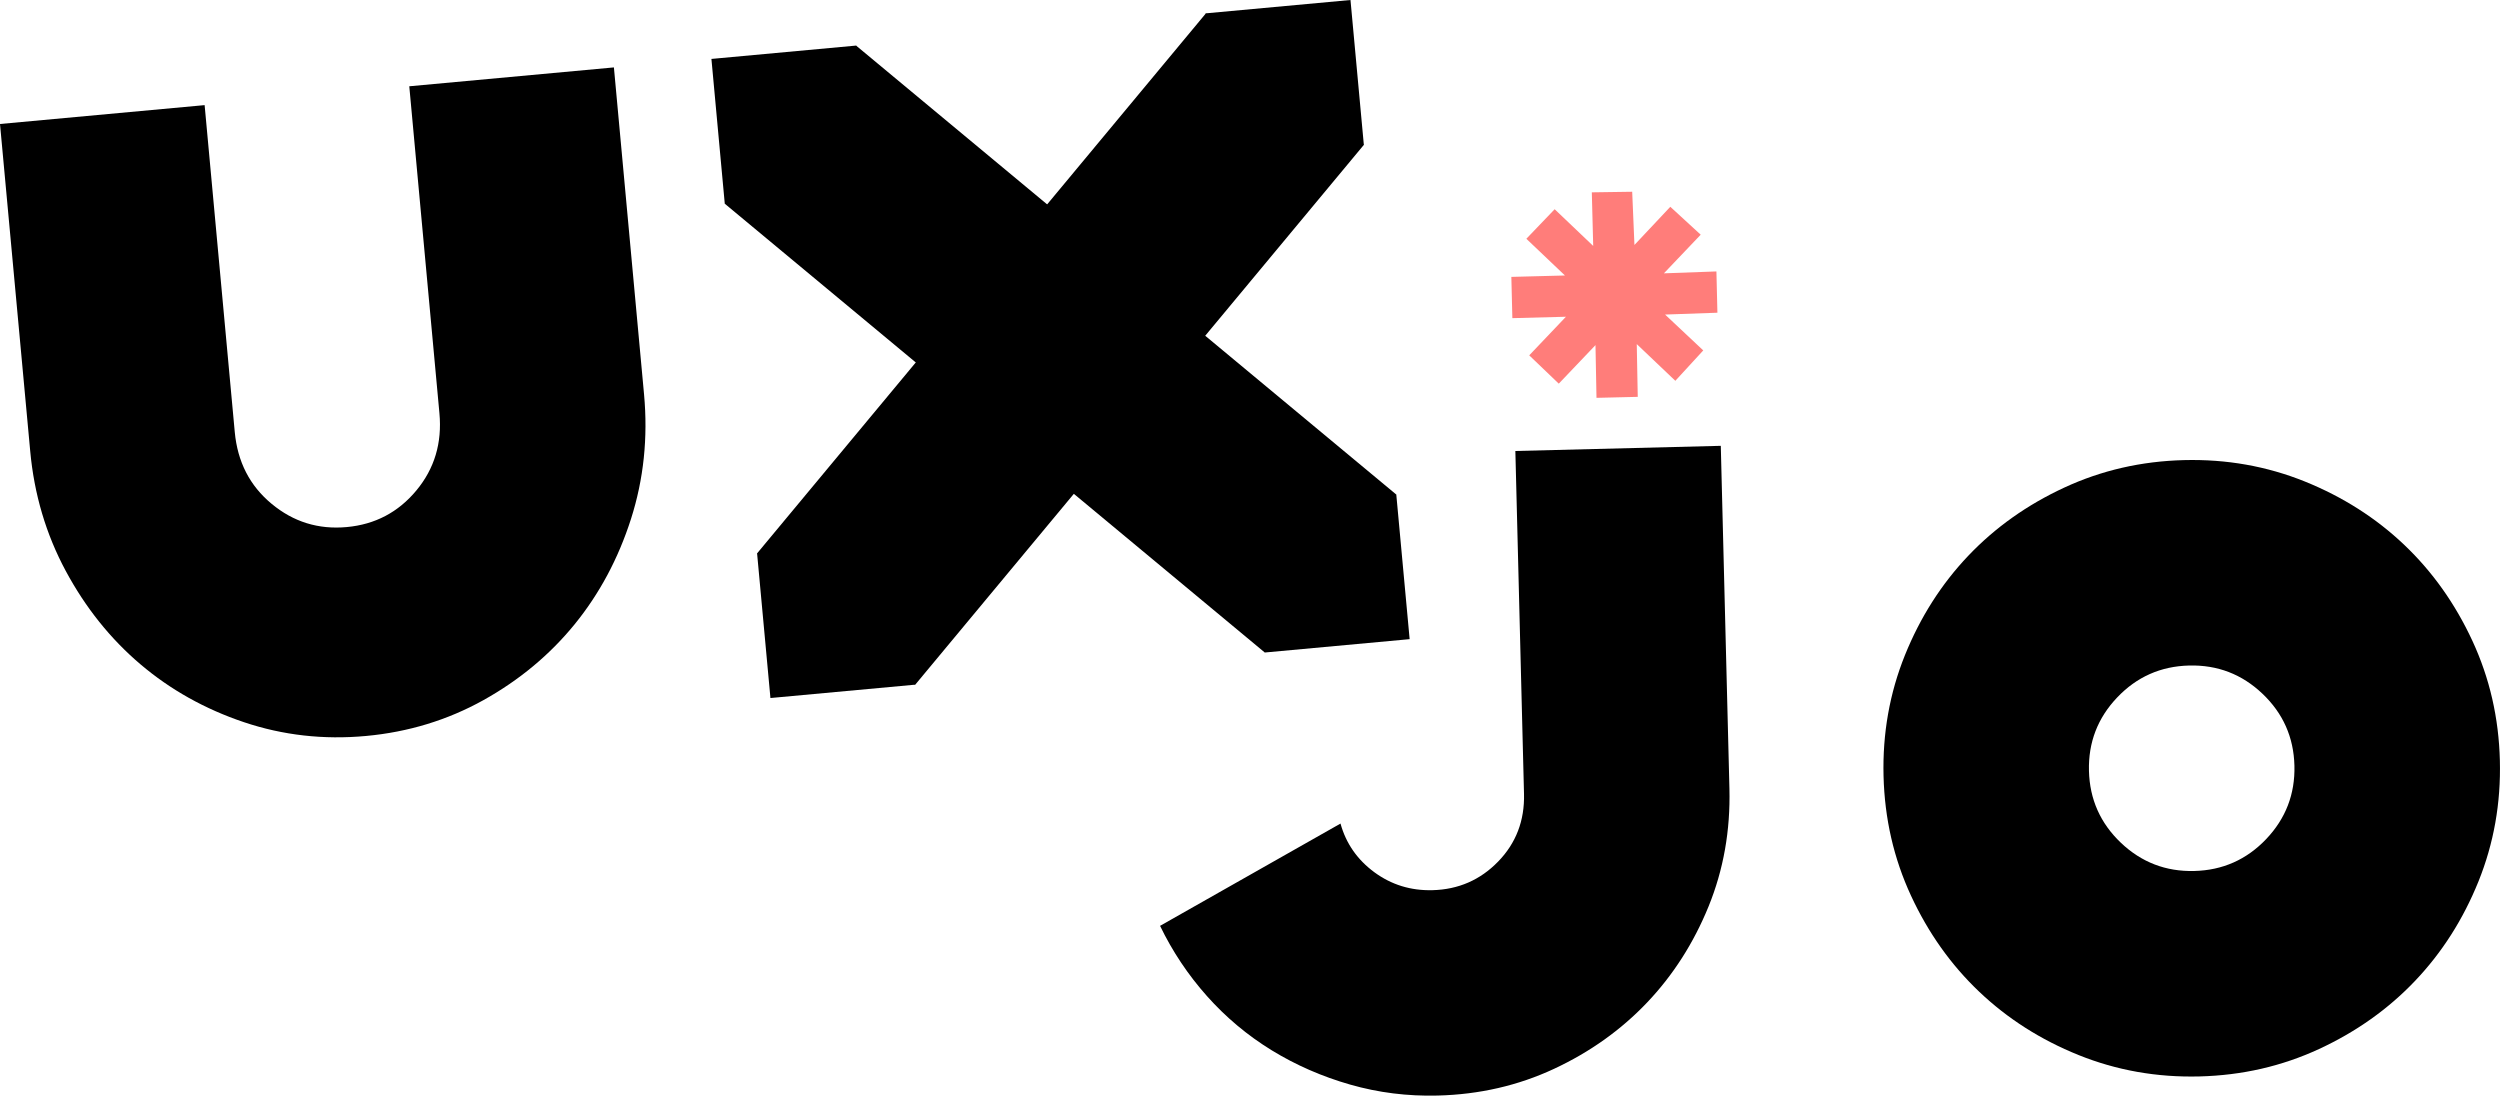
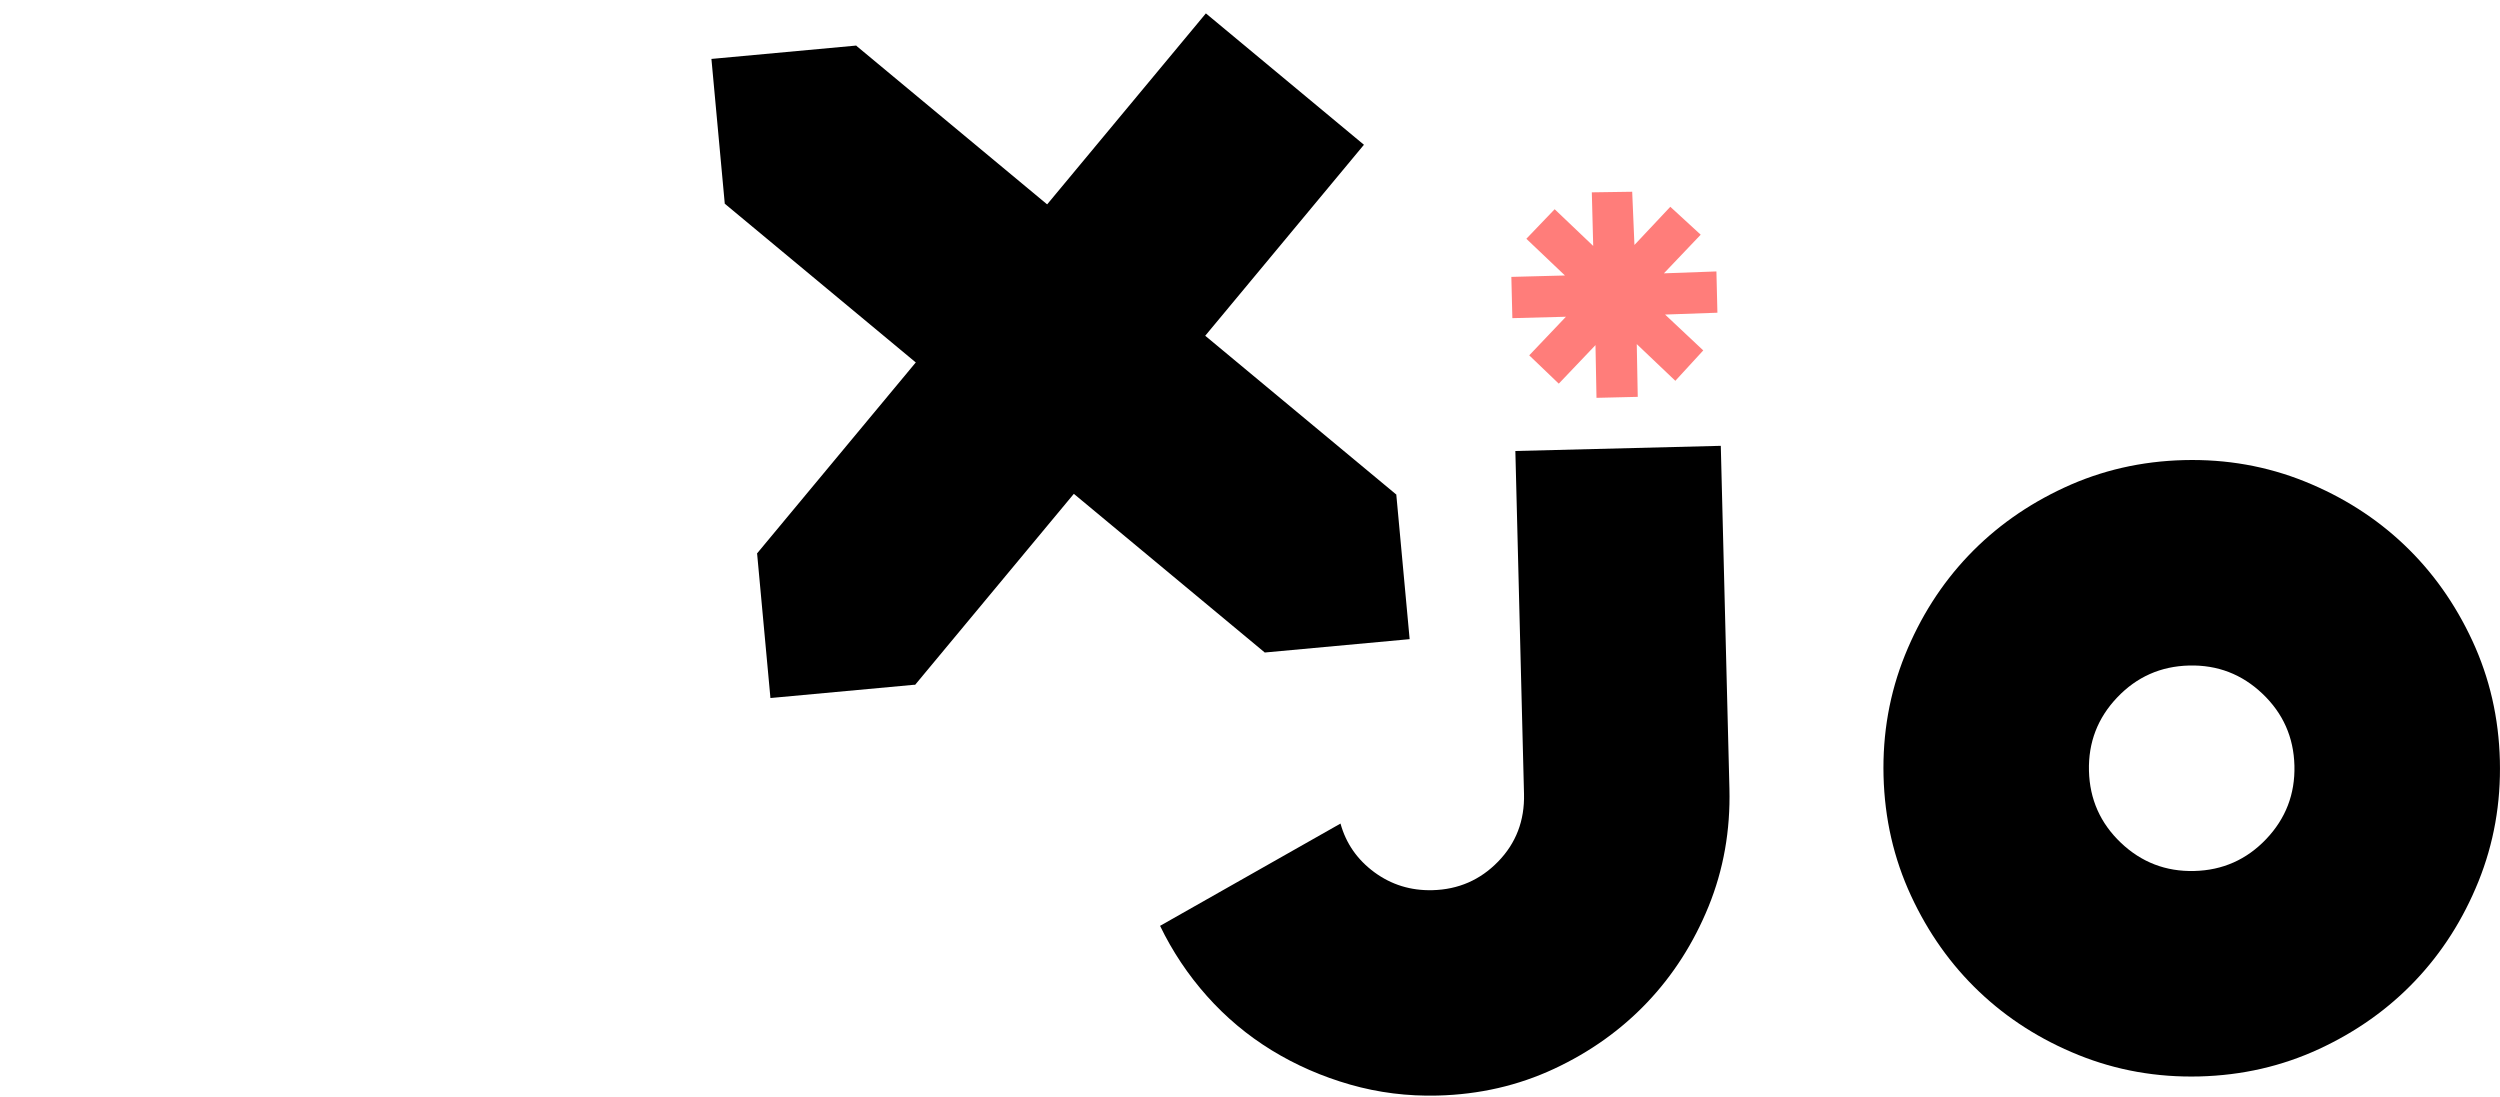
<svg xmlns="http://www.w3.org/2000/svg" width="139" height="61" viewBox="0 0 139 61" fill="none">
  <g clip-path="url(#clip0_2327_13)">
-     <path d="M34.133 3.748L35.809 21.926C36.031 24.334 35.789 26.642 35.084 28.85C34.377 31.057 33.334 33.009 31.952 34.708C30.569 36.407 28.879 37.812 26.882 38.926C24.886 40.037 22.709 40.702 20.35 40.92C17.991 41.138 15.73 40.882 13.562 40.153C11.397 39.424 9.478 38.352 7.808 36.934C6.139 35.517 4.756 33.788 3.657 31.747C2.559 29.706 1.899 27.48 1.679 25.074L0 6.894L11.377 5.845L13.053 24.023C13.207 25.677 13.887 27.006 15.101 28.011C16.313 29.018 17.704 29.45 19.279 29.305C20.853 29.161 22.142 28.483 23.149 27.271C24.157 26.059 24.586 24.627 24.432 22.976L22.756 4.797L34.133 3.748Z" fill="black" />
    <path d="M47.601 2.537L40.297 11.326L70.321 36.279L77.625 27.49L47.601 2.537Z" fill="black" />
    <path d="M47.602 2.534L39.555 3.276L40.297 11.324L48.345 10.582L47.602 2.534Z" fill="black" />
    <path d="M77.633 27.489L69.586 28.232L70.328 36.279L78.376 35.537L77.633 27.489Z" fill="black" />
    <path d="M42.094 30.768L50.883 38.073L75.835 8.049L67.047 0.744L42.094 30.768Z" fill="black" />
    <path d="M42.094 30.766L42.836 38.81L50.879 38.068L50.137 30.024L42.094 30.766Z" fill="black" />
-     <path d="M67.039 0.742L67.781 8.79L75.829 8.048L75.087 0L67.039 0.742Z" fill="black" />
    <path d="M84.254 25.075L95.676 24.788L96.156 43.849C96.214 46.17 95.827 48.353 94.998 50.394C94.166 52.435 93.025 54.218 91.578 55.741C90.128 57.264 88.408 58.492 86.409 59.425C84.412 60.357 82.253 60.855 79.93 60.913C78.258 60.955 76.639 60.753 75.072 60.304C73.504 59.855 72.048 59.219 70.703 58.394C69.358 57.567 68.16 56.564 67.108 55.383C66.056 54.201 65.187 52.9 64.5 51.477L74.532 45.79C74.838 46.897 75.466 47.797 76.413 48.496C77.36 49.191 78.436 49.525 79.643 49.494C81.084 49.458 82.302 48.927 83.296 47.904C84.292 46.879 84.772 45.625 84.735 44.14L84.254 25.079V25.075Z" fill="black" />
    <path d="M121.427 25.582C123.794 25.522 126.036 25.92 128.148 26.771C130.26 27.625 132.101 28.797 133.673 30.291C135.245 31.785 136.507 33.564 137.466 35.632C138.424 37.699 138.933 39.916 138.993 42.284C139.053 44.652 138.655 46.893 137.804 49.005C136.95 51.117 135.778 52.958 134.284 54.53C132.79 56.102 131.011 57.365 128.944 58.323C126.876 59.281 124.659 59.79 122.291 59.85C119.924 59.91 117.682 59.512 115.57 58.661C113.458 57.809 111.617 56.635 110.045 55.141C108.473 53.647 107.211 51.869 106.252 49.801C105.294 47.733 104.785 45.517 104.725 43.149C104.665 40.781 105.063 38.54 105.914 36.428C106.768 34.315 107.94 32.474 109.434 30.902C110.928 29.331 112.707 28.068 114.774 27.11C116.842 26.151 119.059 25.642 121.427 25.582ZM122.002 48.427C123.581 48.387 124.913 47.795 126 46.653C127.087 45.51 127.61 44.149 127.57 42.571C127.53 40.992 126.938 39.66 125.795 38.573C124.653 37.486 123.292 36.963 121.713 37.003C120.135 37.043 118.803 37.635 117.716 38.778C116.629 39.92 116.106 41.281 116.146 42.86C116.186 44.438 116.778 45.77 117.92 46.857C119.063 47.944 120.424 48.467 122.002 48.427Z" fill="black" />
    <path d="M92.522 15.197L95.433 15.092L95.488 17.387L92.578 17.489L94.701 19.483L93.149 21.173L91.004 19.132L91.059 22.065L88.765 22.12L88.709 19.188L86.668 21.331L85.025 19.757L87.066 17.611L84.087 17.689L84.031 15.395L87.011 15.317L84.865 13.276L86.439 11.633L88.582 13.674L88.505 10.694L90.75 10.661L90.875 13.62L92.869 11.497L94.559 13.049L92.518 15.192L92.522 15.197Z" fill="#FF7D7A" />
  </g>
  <defs>
    <clipPath id="clip0_2327_13">
      <rect width="139" height="61" fill="white" />
    </clipPath>
  </defs>
</svg>